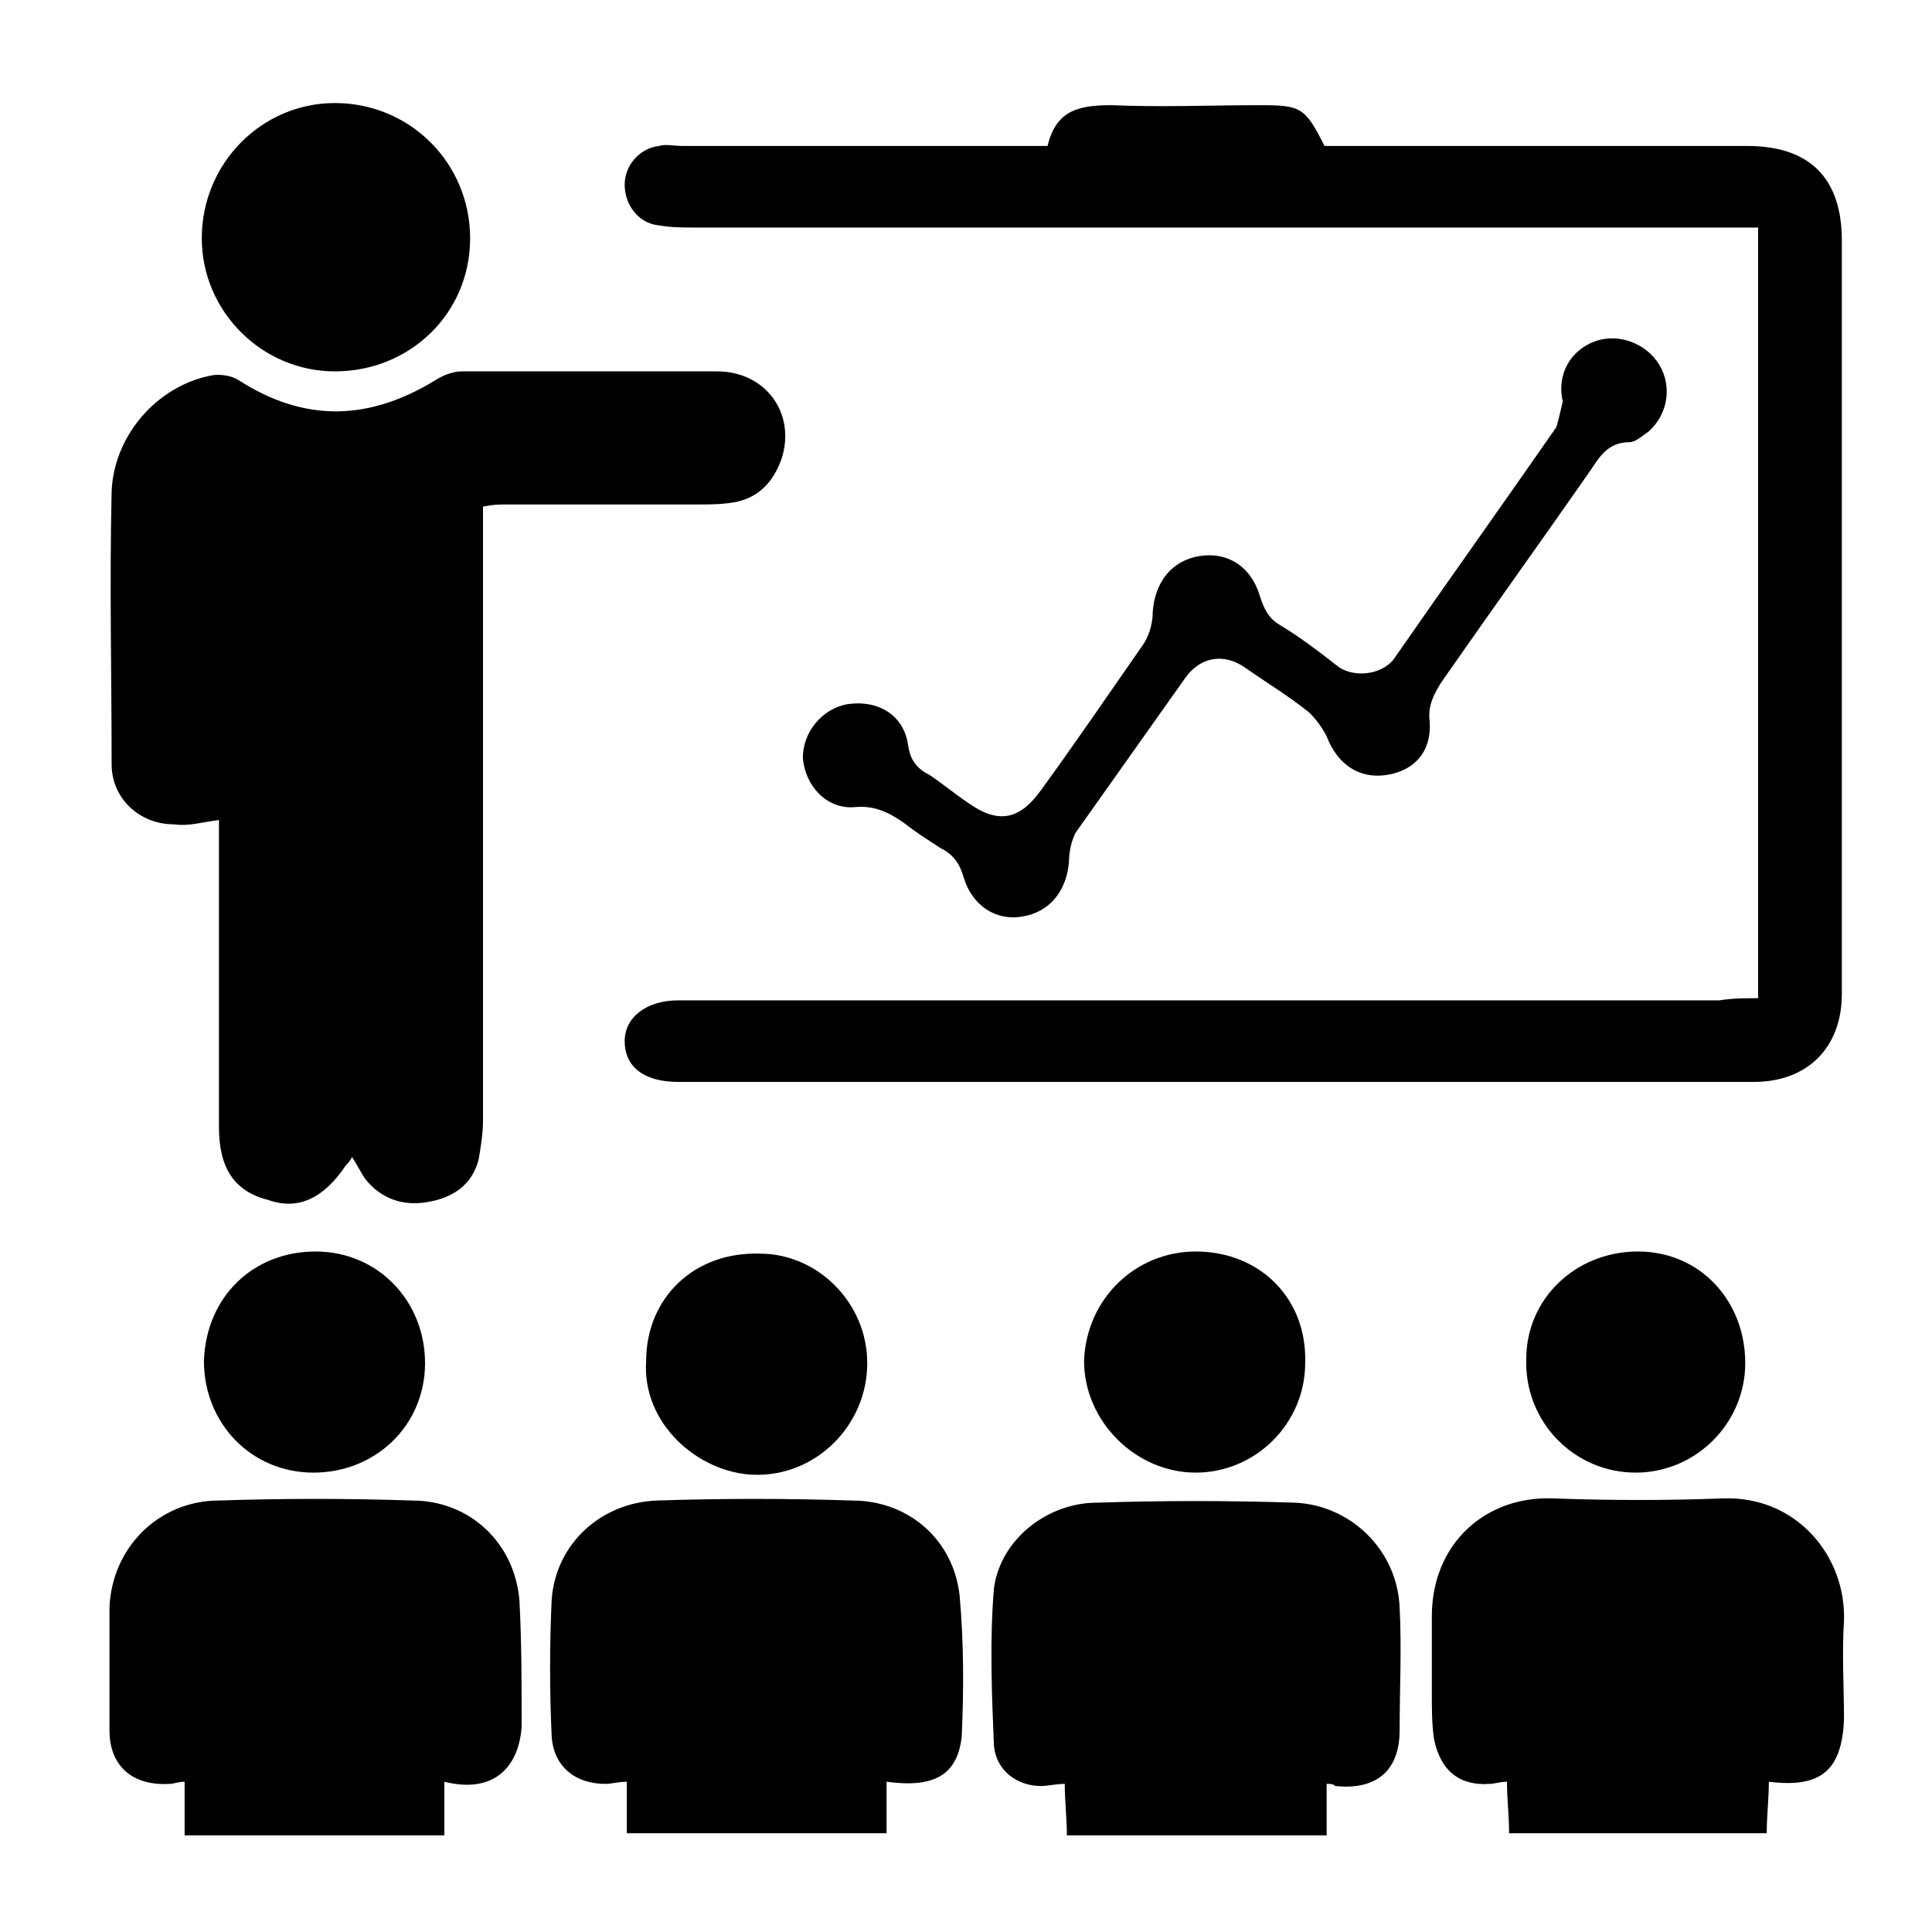
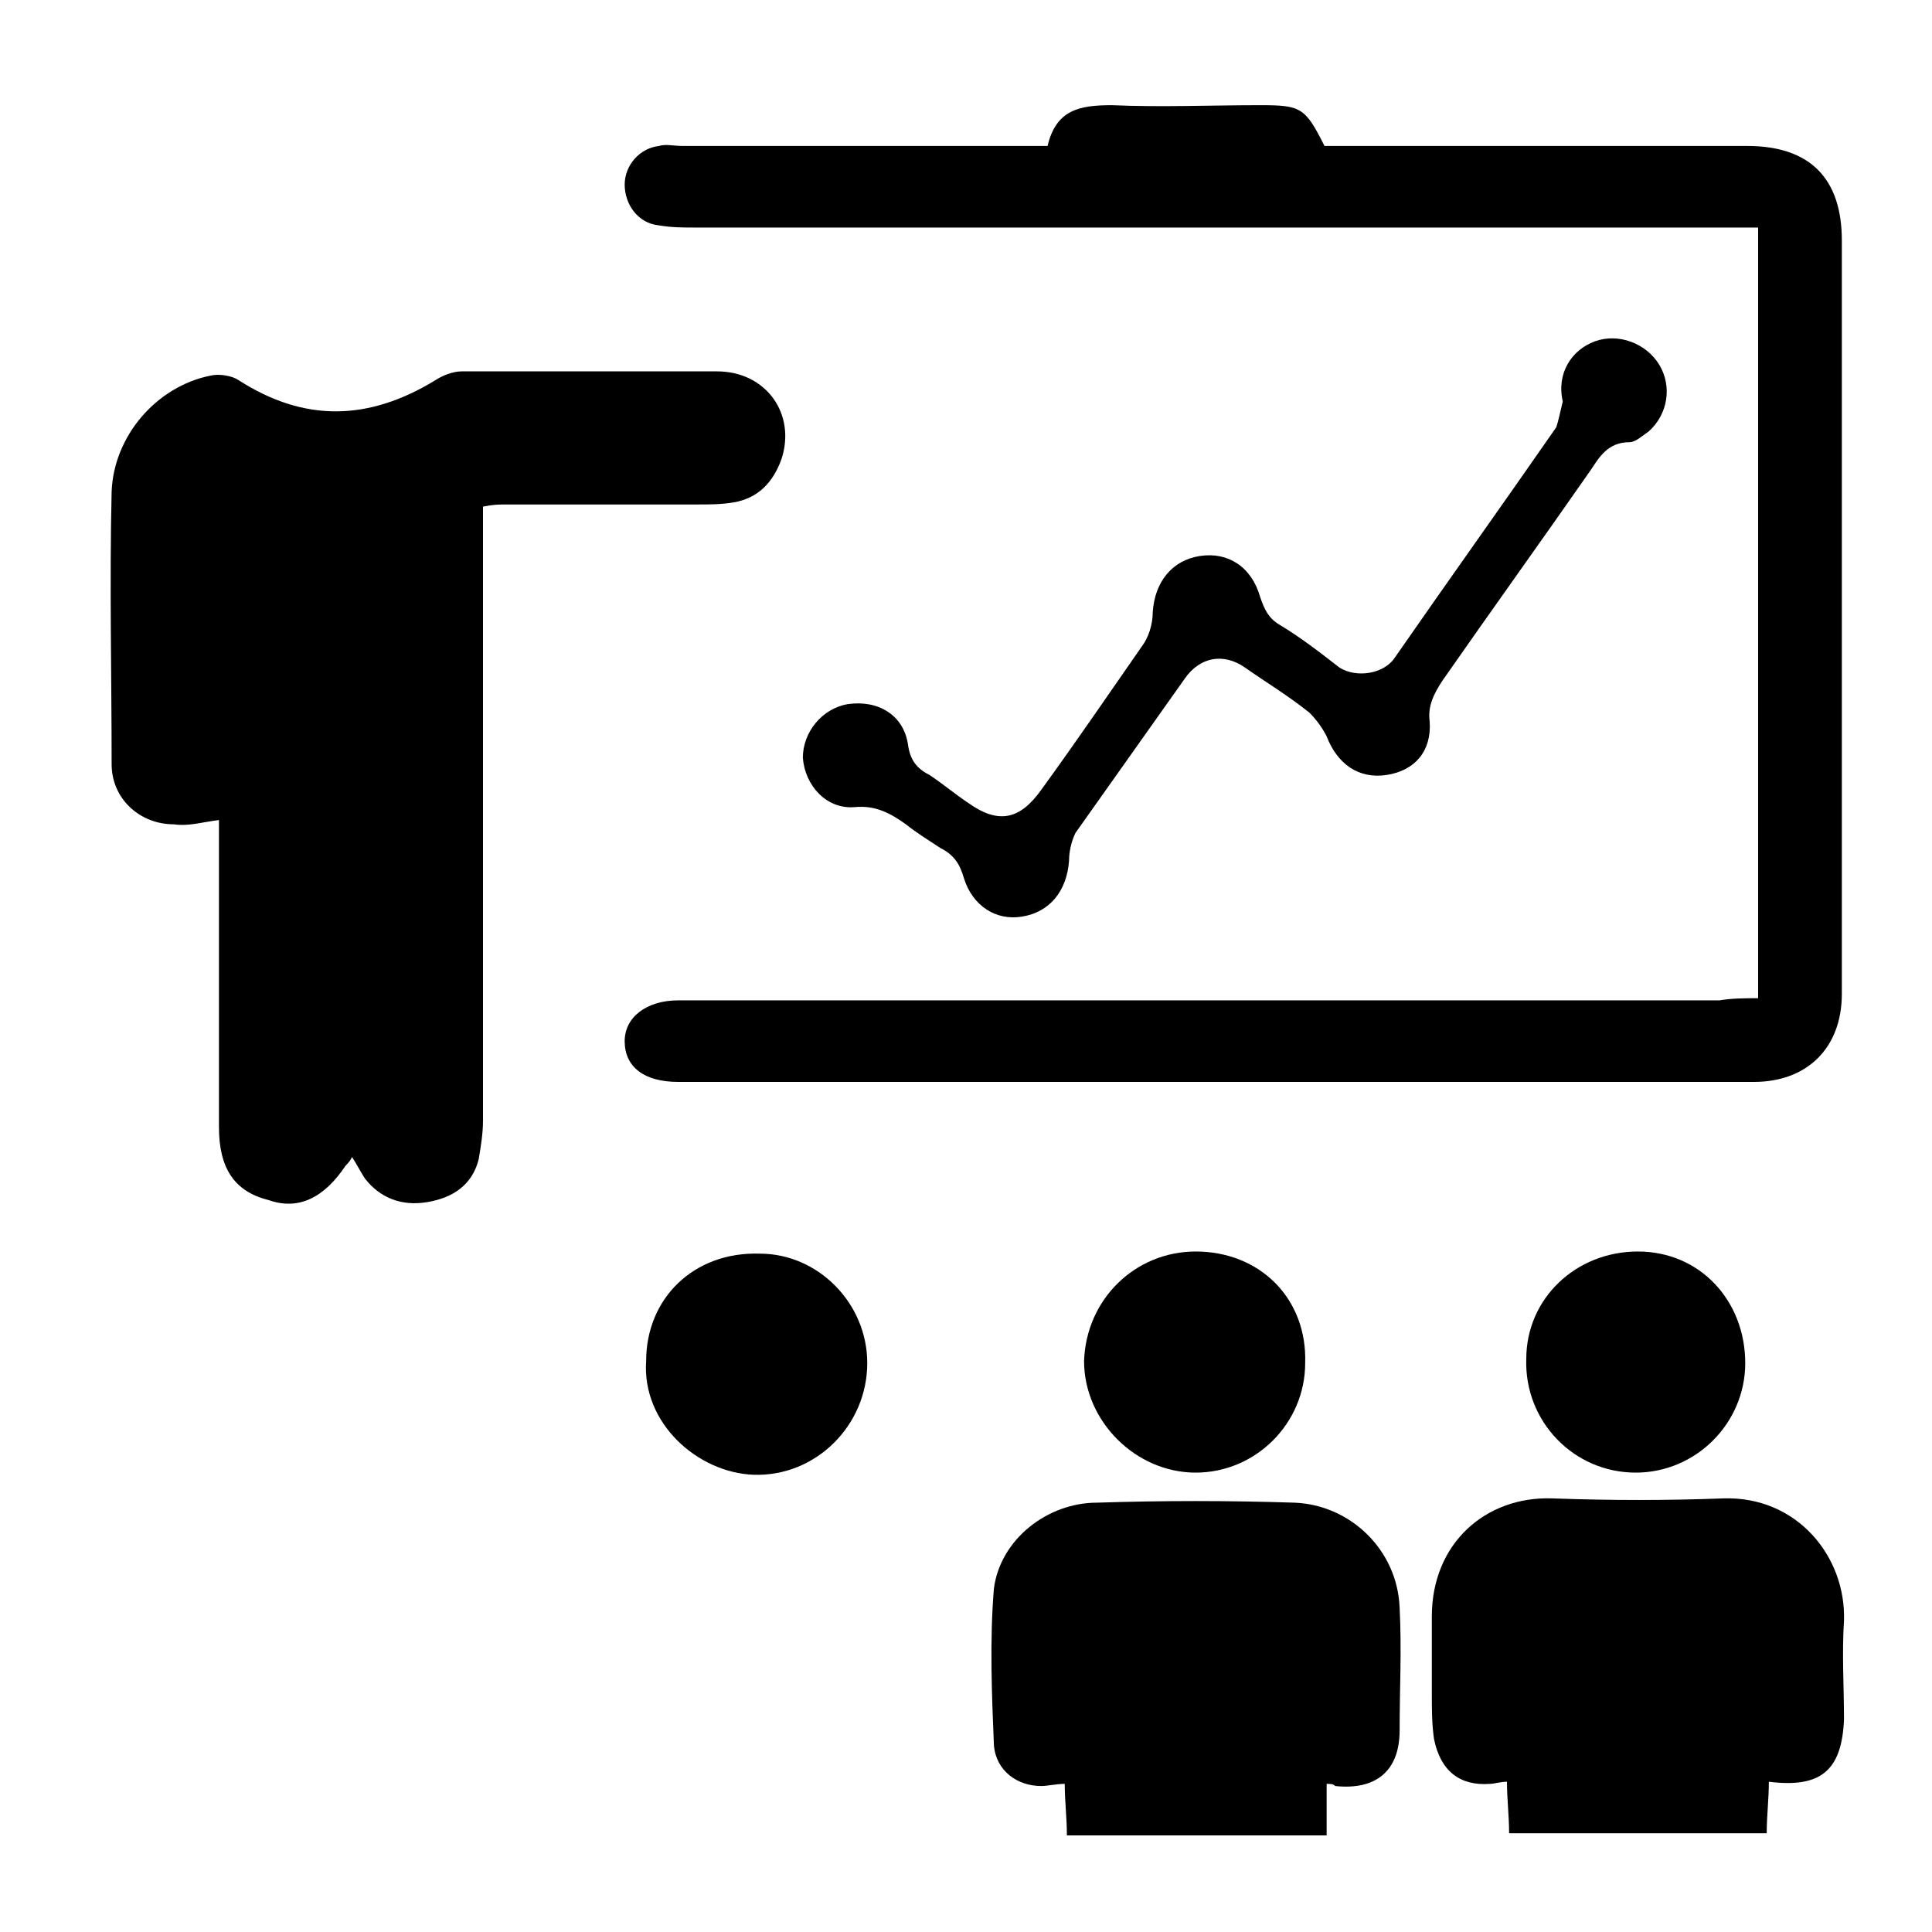
<svg xmlns="http://www.w3.org/2000/svg" version="1.1" id="Icon-1" x="0px" y="0px" viewBox="0 0 90 90" style="enable-background:new 0 0 90 90;" xml:space="preserve">
  <g>
    <path d="M22.5,23.6c0,0.6,0,1.2,0,1.7c0,9,0,17.9,0,26.9c0,0.6-0.1,1.2-0.2,1.8c-0.3,1.2-1.2,1.8-2.4,2c-1.2,0.2-2.2-0.2-2.9-1.1   c-0.2-0.3-0.4-0.7-0.6-1c-0.1,0.2-0.2,0.3-0.3,0.4c-1,1.5-2.2,2.1-3.6,1.6c-1.6-0.4-2.3-1.5-2.3-3.4c0-3.5,0-7,0-10.5   c0-1.3,0-2.5,0-3.8c-0.8,0.1-1.4,0.3-2.1,0.2c-1.6,0-2.9-1.2-2.9-2.8c0-4.2-0.1-8.4,0-12.7c0.1-2.6,2.1-4.9,4.6-5.4   c0.4-0.1,1,0,1.3,0.2c3.1,2,6.1,1.9,9.2,0c0.3-0.2,0.8-0.4,1.2-0.4c4,0,7.9,0,11.9,0c2.3,0,3.7,2,3,4.1c-0.4,1.1-1.1,1.8-2.2,2   c-0.6,0.1-1.1,0.1-1.7,0.1c-2.9,0-5.9,0-8.8,0C23.2,23.5,23,23.5,22.5,23.6z" />
    <path d="M81.9,46.5c0-12,0-23.9,0-35.9c-0.8,0-1.6,0-2.3,0c-15.7,0-31.5,0-47.2,0c-0.6,0-1.1,0-1.7-0.1c-1-0.1-1.6-1-1.6-1.9   c0-0.9,0.7-1.7,1.6-1.8c0.3-0.1,0.7,0,1.1,0c5.2,0,10.4,0,15.5,0c0.5,0,1,0,1.5,0c0.4-1.7,1.5-1.9,3-1.9c2.3,0.1,4.6,0,6.9,0   c1.9,0,2.1,0.1,3,1.9c0.4,0,0.9,0,1.4,0c6.1,0,12.2,0,18.3,0c2.9,0,4.4,1.5,4.4,4.4c0,11.7,0,23.4,0,35.1c0,2.5-1.6,4.1-4.1,4.1   c-16.7,0-33.4,0-50.1,0c-1.6,0-2.5-0.7-2.5-1.9c0-1.1,1-1.9,2.5-1.9c16.2,0,32.3,0,48.5,0C80.7,46.5,81.3,46.5,81.9,46.5z" />
-     <path d="M41.3,83c0,0.9,0,1.6,0,2.4c-4,0-8,0-12.1,0c0-0.8,0-1.6,0-2.4c-0.4,0-0.7,0.1-1,0.1c-1.4,0-2.4-0.8-2.5-2.2   c-0.1-2.1-0.1-4.3,0-6.4c0.2-2.6,2.3-4.5,4.9-4.6c3-0.1,6.1-0.1,9.1,0c2.6,0,4.7,1.8,5,4.4c0.2,2.2,0.2,4.4,0.1,6.6   C44.6,82.7,43.5,83.3,41.3,83z" />
    <path d="M61.8,83.1c0,0.8,0,1.6,0,2.4c-4.1,0-8,0-12.1,0c0-0.8-0.1-1.6-0.1-2.4c-0.4,0-0.8,0.1-1.1,0.1c-1.1,0-2.1-0.7-2.2-1.9   c-0.1-2.4-0.2-4.9,0-7.3c0.3-2.3,2.5-4,4.8-4c3.1-0.1,6.1-0.1,9.2,0c2.6,0.1,4.8,2.2,4.9,4.9c0.1,1.9,0,3.8,0,5.7   c0,1.9-1.1,2.8-3,2.6C62.1,83.1,62,83.1,61.8,83.1z" />
    <path d="M82.4,83c0,0.8-0.1,1.6-0.1,2.4c-4,0-8,0-12,0c0-0.8-0.1-1.6-0.1-2.4c-0.3,0-0.6,0.1-0.8,0.1c-1.4,0.1-2.3-0.6-2.6-2.1   c-0.1-0.7-0.1-1.4-0.1-2.1c0-1.2,0-2.4,0-3.6c0-3.4,2.5-5.6,5.6-5.5c2.7,0.1,5.4,0.1,8,0c3.4-0.1,5.7,2.7,5.6,5.7   c-0.1,1.5,0,3.1,0,4.6C85.8,82.5,84.8,83.3,82.4,83z" />
-     <path d="M20.7,83c0,0.9,0,1.7,0,2.5c-4.1,0-8,0-12.1,0c0-0.8,0-1.6,0-2.5c-0.3,0-0.5,0.1-0.7,0.1c-1.7,0.1-2.8-0.8-2.8-2.5   c0-1.9,0-3.8,0-5.7c0.1-2.8,2.3-5,5.1-5c3-0.1,6-0.1,9,0c2.7,0,4.8,2,5,4.7c0.1,1.9,0.1,3.9,0.1,5.8C24.2,82.2,23.1,83.6,20.7,83z" />
    <path d="M72.8,18.7c-0.3-1.3,0.4-2.4,1.5-2.8c1.1-0.4,2.4,0.1,3,1.1c0.6,1,0.4,2.3-0.5,3.1c-0.3,0.2-0.6,0.5-0.9,0.5   c-1,0-1.4,0.7-1.8,1.3c-2.3,3.3-4.6,6.5-6.9,9.8c-0.4,0.6-0.7,1.2-0.6,1.9c0.1,1.4-0.7,2.3-2,2.5c-1.3,0.2-2.3-0.5-2.8-1.8   c-0.2-0.4-0.5-0.8-0.8-1.1c-1-0.8-2-1.4-3-2.1c-1-0.7-2.1-0.5-2.8,0.5c-1.7,2.4-3.4,4.8-5.1,7.2c-0.2,0.4-0.3,0.9-0.3,1.3   c-0.1,1.4-0.9,2.4-2.2,2.6c-1.2,0.2-2.3-0.5-2.7-1.8c-0.2-0.7-0.5-1.1-1.1-1.4c-0.6-0.4-1.1-0.7-1.6-1.1c-0.7-0.5-1.4-0.9-2.4-0.8   c-1.3,0.1-2.3-1-2.4-2.3c0-1.2,0.9-2.3,2.1-2.5c1.4-0.2,2.6,0.5,2.8,1.9c0.1,0.7,0.4,1.1,1,1.4c0.6,0.4,1.2,0.9,1.8,1.3   c1.4,1,2.4,0.8,3.4-0.6c1.6-2.2,3.1-4.4,4.7-6.7c0.3-0.4,0.5-1,0.5-1.6c0.1-1.4,0.9-2.4,2.2-2.6c1.3-0.2,2.4,0.5,2.8,1.9   c0.2,0.6,0.4,1,0.9,1.3c1,0.6,1.9,1.3,2.8,2c0.8,0.5,2.1,0.3,2.6-0.5c2.5-3.6,5-7.1,7.5-10.7C72.6,19.6,72.7,19.1,72.8,18.7z" />
-     <path d="M15.6,17.3c-3.4,0-6.2-2.8-6.2-6.2c0-3.5,2.8-6.3,6.2-6.3c3.5,0,6.3,2.8,6.3,6.3C21.9,14.6,19.1,17.3,15.6,17.3z" />
-     <path d="M14.7,58.3c2.9,0,5.1,2.3,5.1,5.2c0,2.9-2.3,5.1-5.2,5.1c-2.9,0-5.1-2.3-5.1-5.2C9.6,60.4,11.8,58.3,14.7,58.3z" />
    <path d="M81.3,63.5c0,2.8-2.3,5.1-5.1,5.1c-2.9,0-5.2-2.4-5.1-5.3c0-2.8,2.3-5,5.2-5C79.2,58.3,81.3,60.6,81.3,63.5z" />
    <path d="M55.7,58.3c3,0,5.2,2.2,5.1,5.2c0,2.8-2.3,5.1-5.1,5.1c-2.8,0-5.2-2.4-5.2-5.2C50.6,60.5,52.9,58.3,55.7,58.3z" />
    <path d="M30.1,63.4c0-2.9,2.2-5.1,5.3-5c2.7,0,5,2.3,5,5.1c0,2.9-2.4,5.3-5.3,5.2C32.5,68.6,29.9,66.3,30.1,63.4z" />
  </g>
</svg>